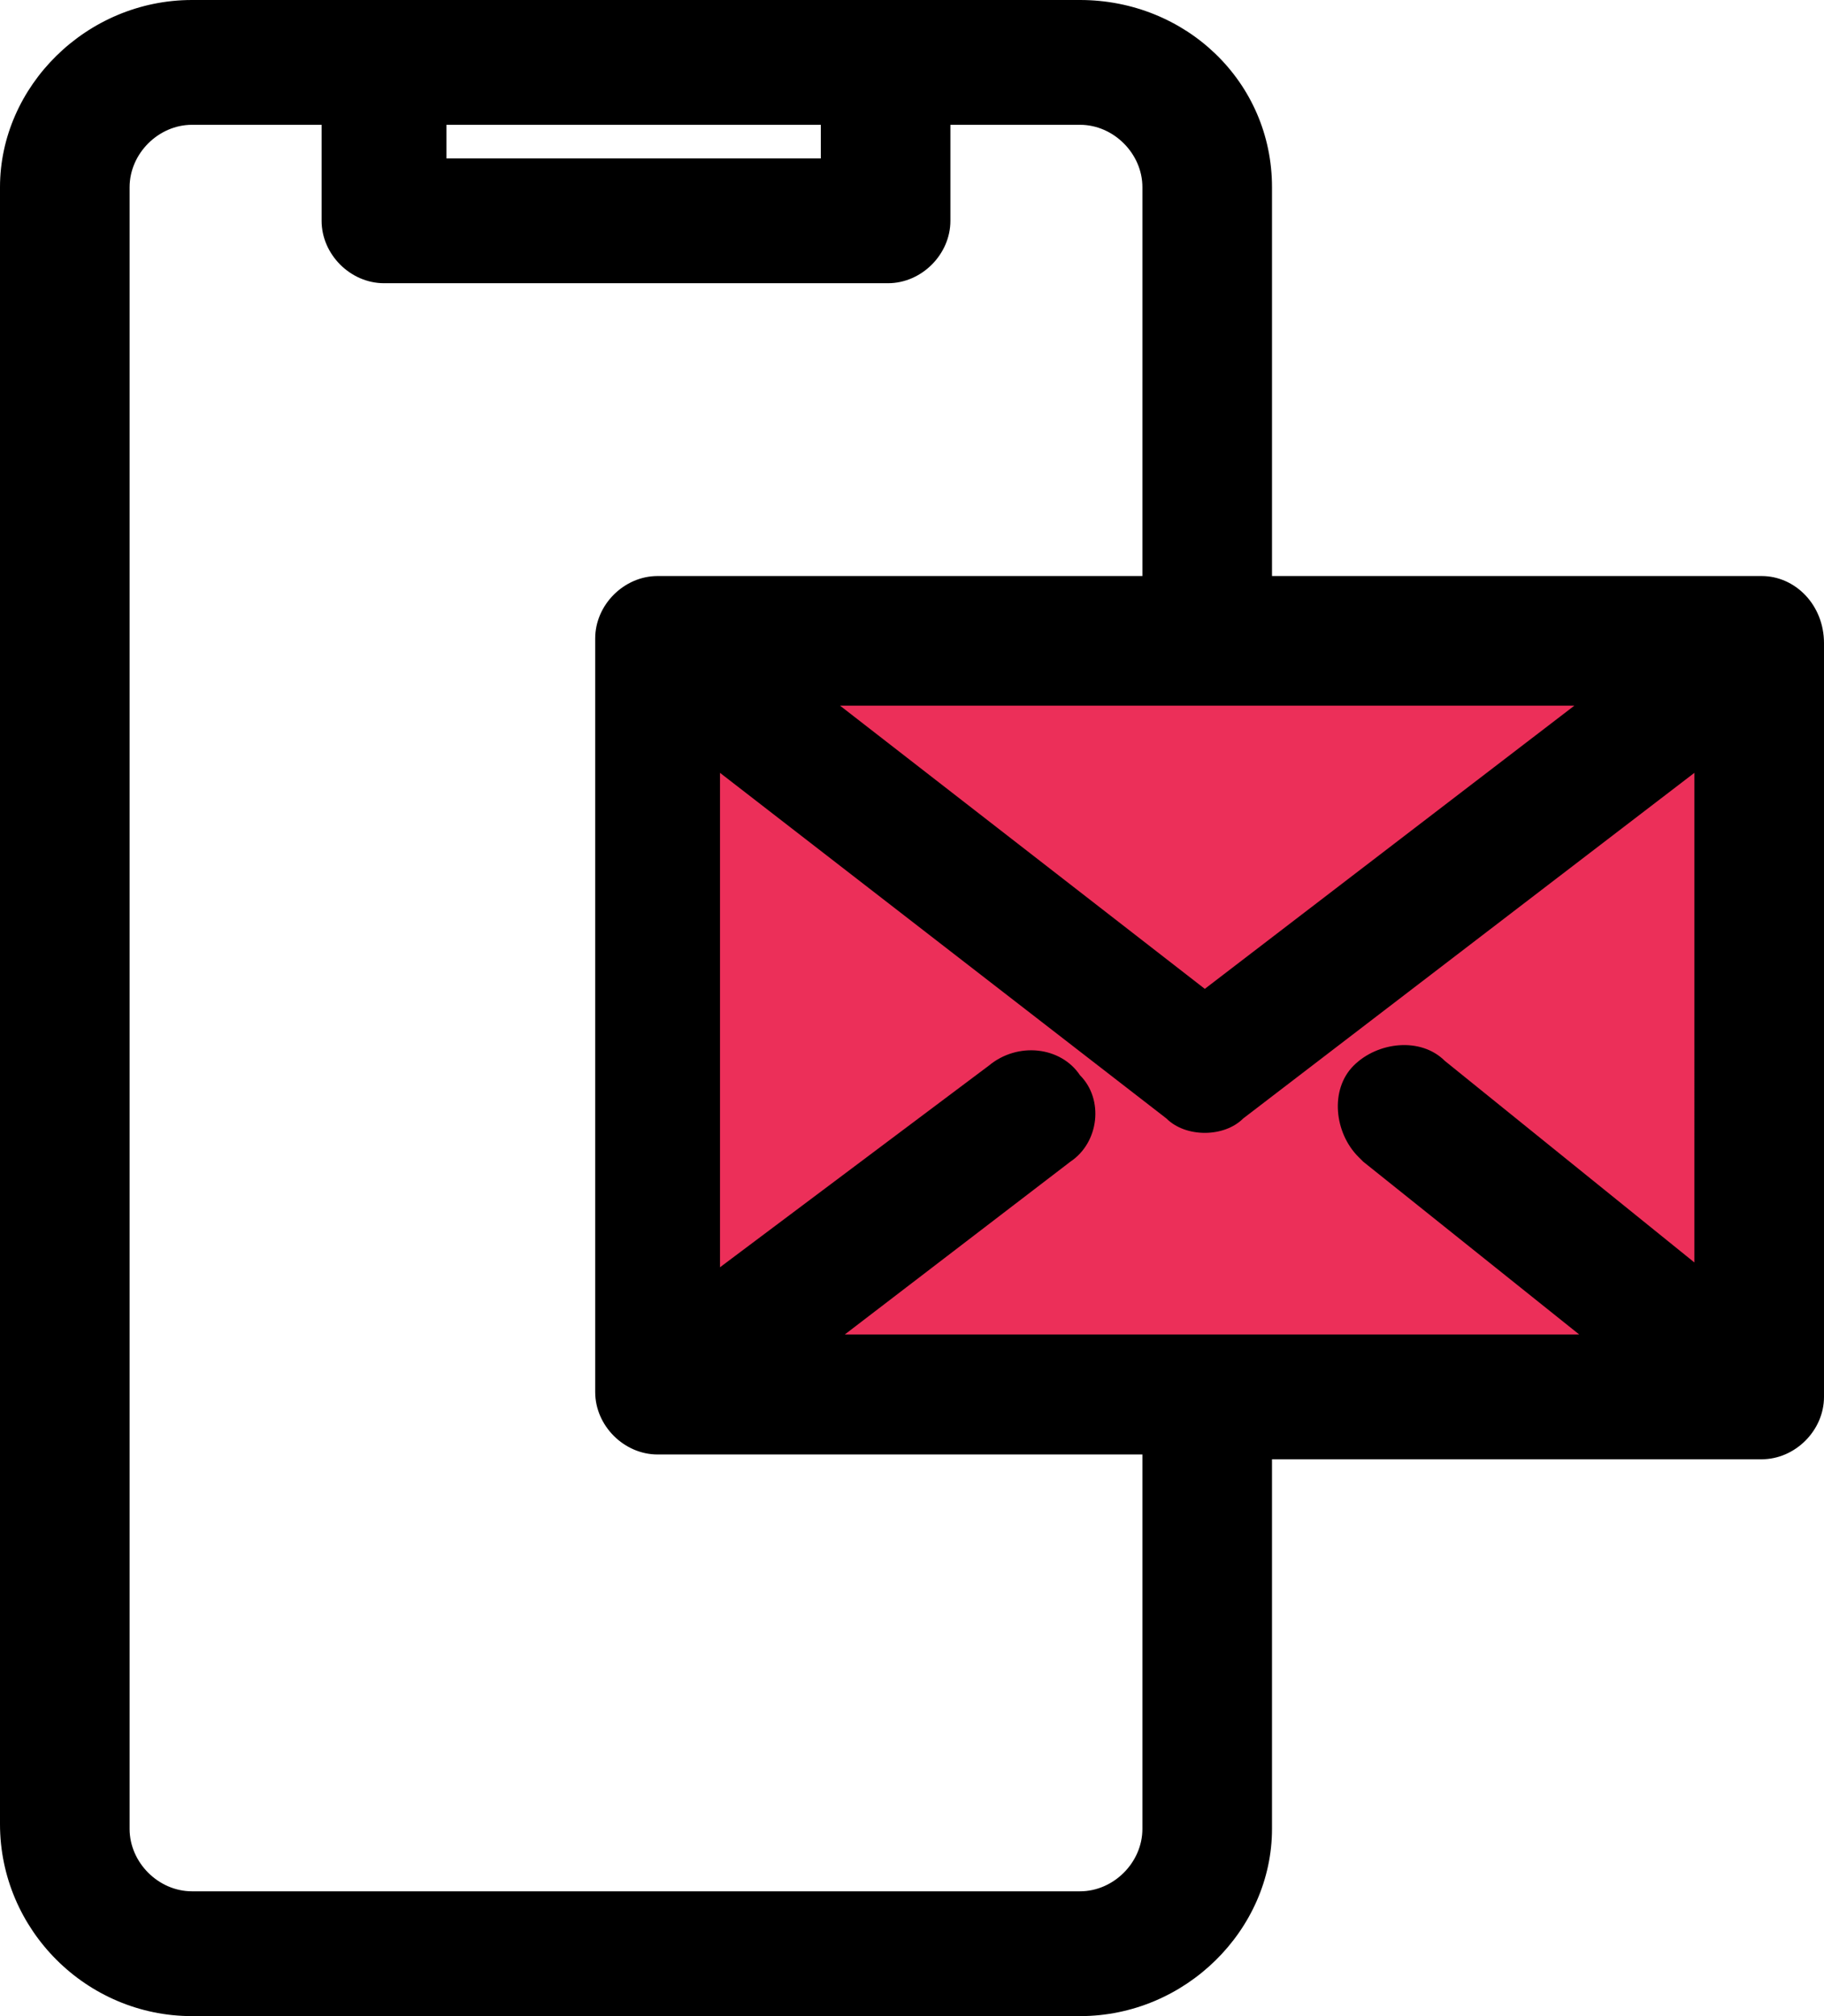
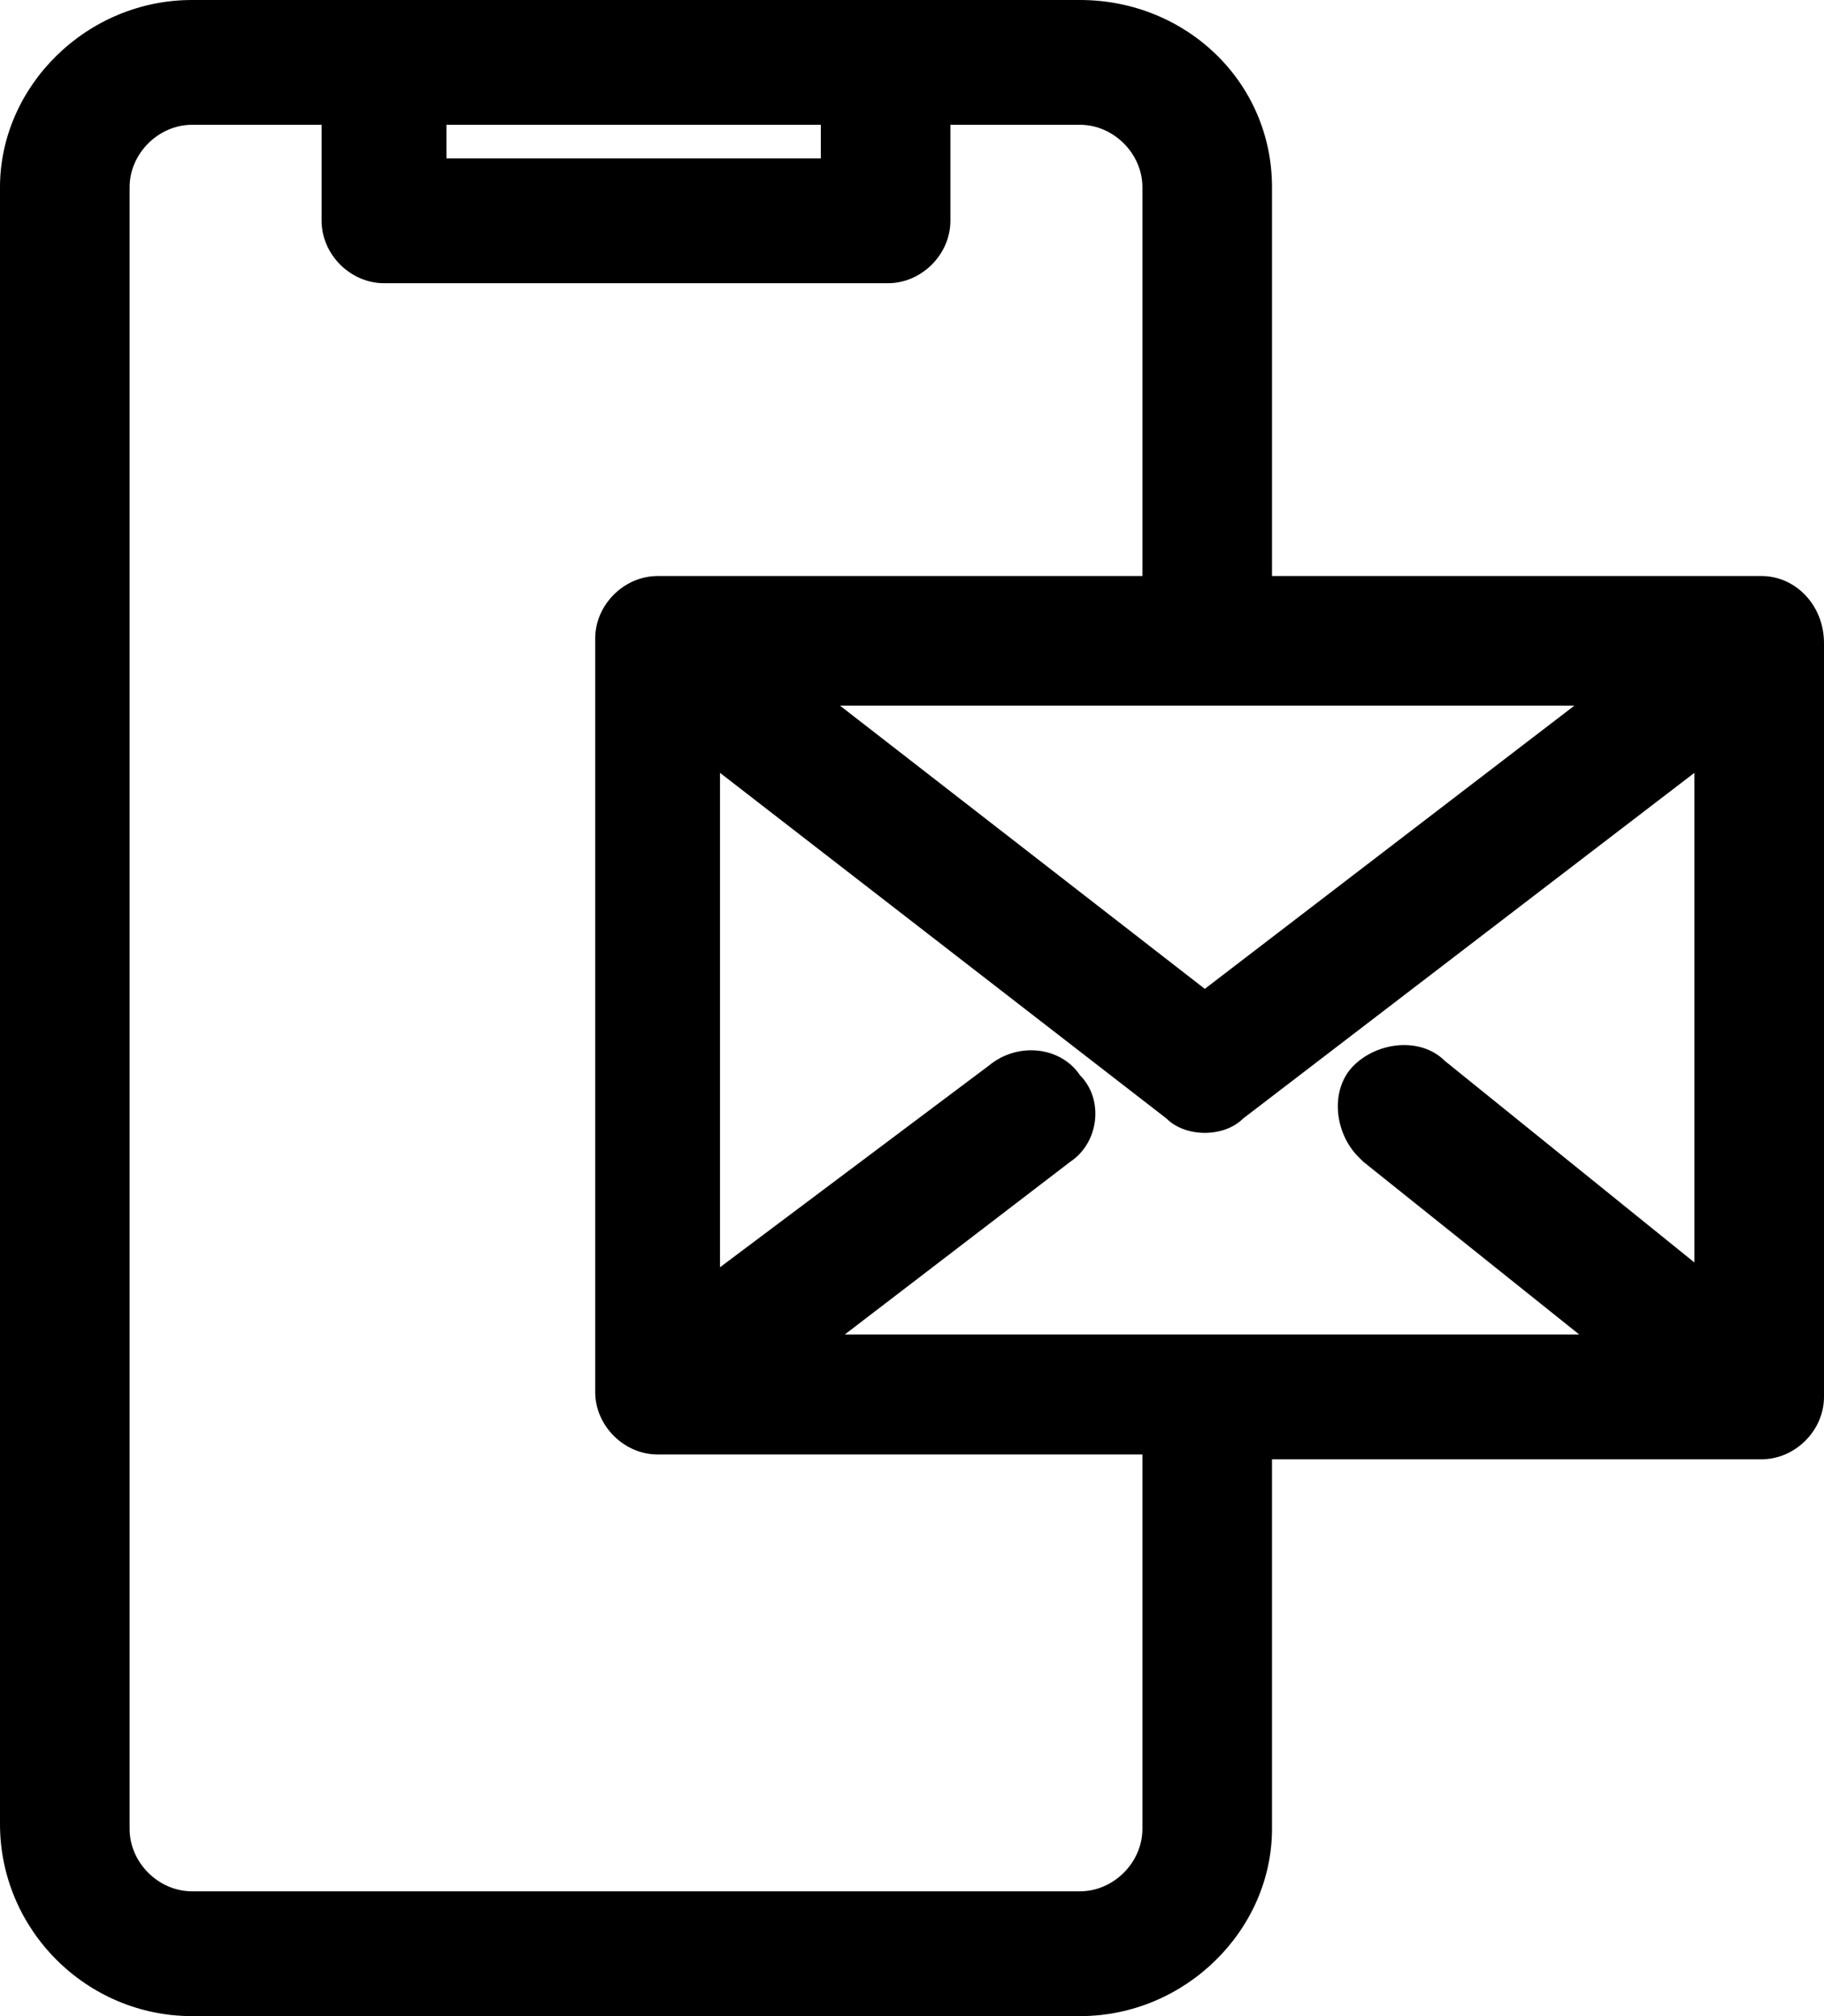
<svg xmlns="http://www.w3.org/2000/svg" x="0px" y="0px" viewBox="0 0 38 42" style="enable-background:new 0 0 38 42;" xml:space="preserve">
  <style type="text/css">
	.st0{enable-background:new    ;}
	.st1{fill:#ec2f59;}
</style>
  <g id="Rectangle_496_1_" class="st0">
    <g id="Rectangle_496">
      <g>
-         <rect x="14" y="14" class="st1" width="23" height="15" />
-       </g>
+         </g>
    </g>
  </g>
  <g id="Shape_116_1_" class="st0">
    <g id="Shape_116">
      <g>
        <path d="M36.7,12H26.5V3.9c0-2.2-1.8-3.9-4-3.9H4C1.8,0,0,1.8,0,3.9v34.1C0,40.2,1.8,42,4,42h18.5c2.2,0,4-1.8,4-3.9v-7.7h10.2     c0.7,0,1.3-0.6,1.3-1.3V13.4C38,12.6,37.4,12,36.7,12z M32.8,14.7l-7.7,5.9l-7.6-5.9H32.8z M9.3,2.6h7.8v0.7H9.3V2.6z M23.8,38.1     c0,0.7-0.6,1.3-1.3,1.3H4c-0.7,0-1.3-0.6-1.3-1.3V3.9c0-0.7,0.6-1.3,1.3-1.3h2.7v2c0,0.7,0.6,1.3,1.3,1.3h10.5     c0.7,0,1.3-0.6,1.3-1.3v-2h2.7c0.7,0,1.3,0.6,1.3,1.3V12H13.7c-0.7,0-1.3,0.6-1.3,1.3V29c0,0.7,0.6,1.3,1.3,1.3h10.1V38.1z      M35.3,26.3l-5.2-4.2c-0.5-0.5-1.4-0.4-1.9,0.1c-0.5,0.5-0.4,1.4,0.1,1.9c0,0,0.1,0.1,0.1,0.1l4.5,3.6H17.6l4.7-3.6     c0.6-0.4,0.7-1.3,0.2-1.8c-0.4-0.6-1.3-0.7-1.9-0.2L15,26.4V16.1l9.3,7.2c0.2,0.2,0.5,0.3,0.8,0.3c0.3,0,0.6-0.1,0.8-0.3l9.4-7.2     V26.3z" />
      </g>
    </g>
  </g>
</svg>